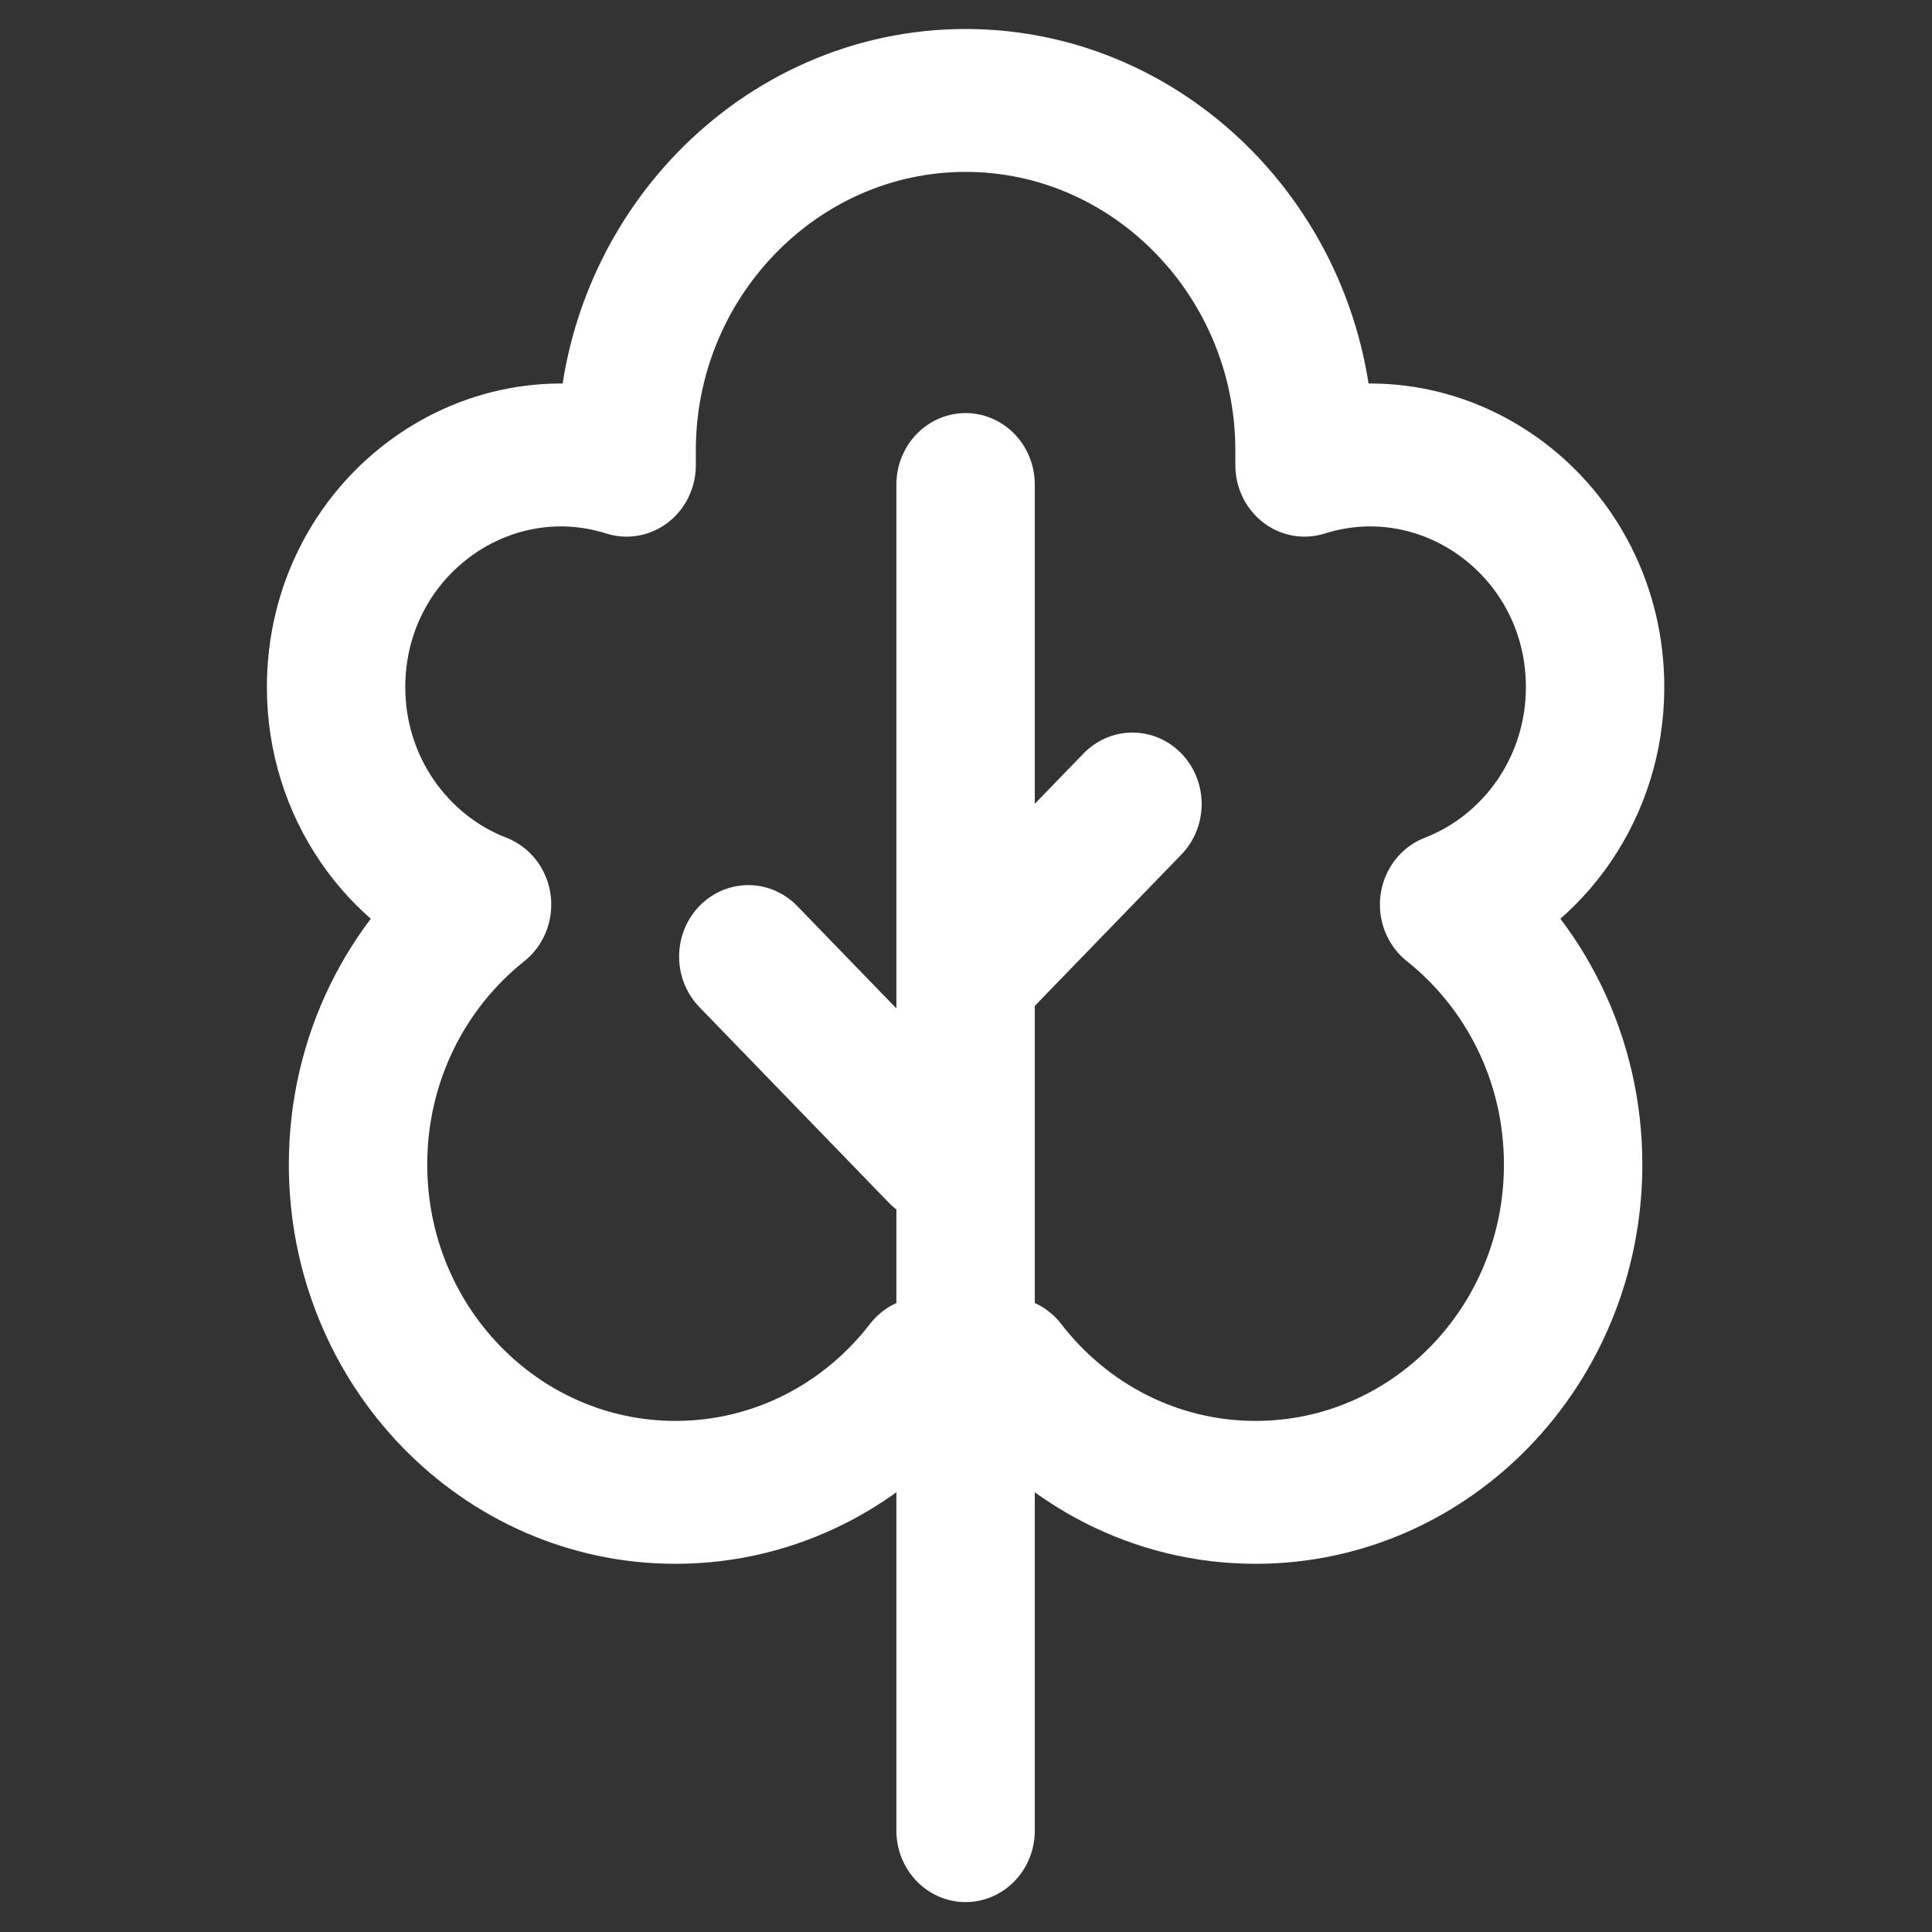
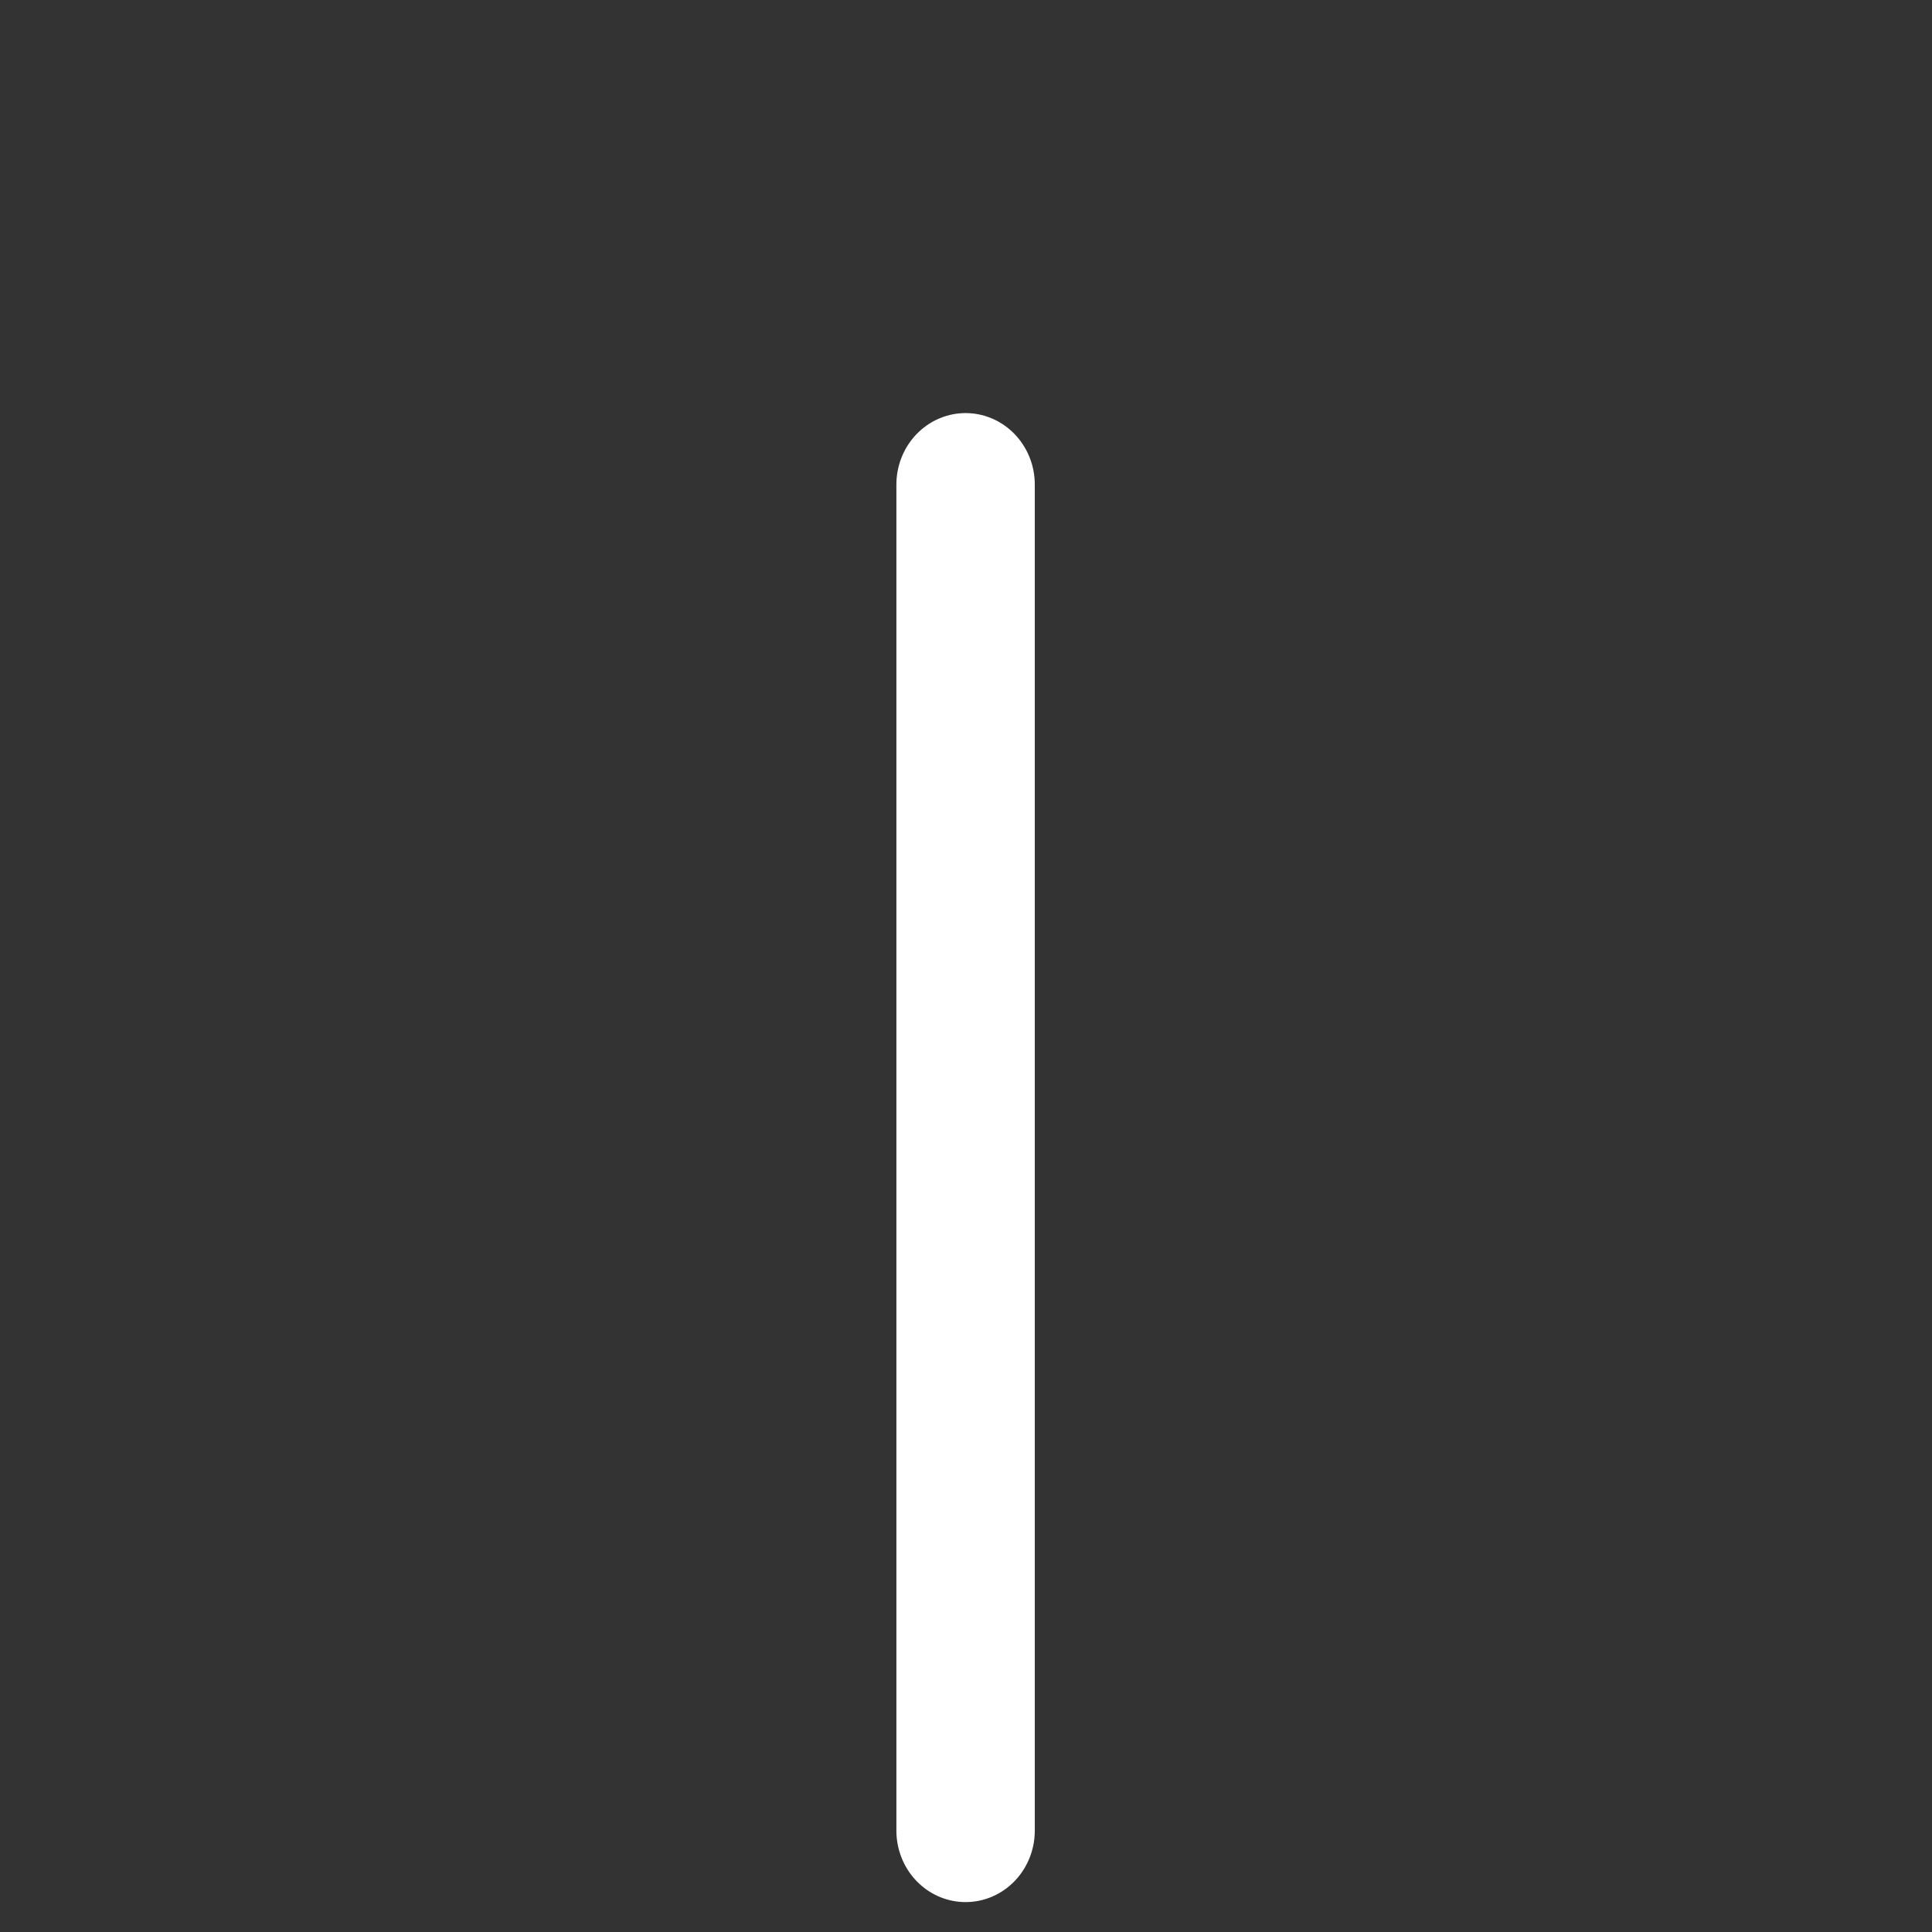
<svg xmlns="http://www.w3.org/2000/svg" xmlns:ns1="http://www.serif.com/" width="100%" height="100%" viewBox="0 0 683 683" version="1.1" xml:space="preserve" style="fill-rule:evenodd;clip-rule:evenodd;stroke-linecap:round;stroke-linejoin:round;stroke-miterlimit:22.926;">
  <rect x="0" y="0" width="683" height="683" fill="#333333" stroke="none" />
  <g id="g1234" transform="matrix(1.229,-4.91066e-18,4.91066e-18,-1.269,26.73,666.202)">
    <g id="g1230">
      <g id="g1232">
        <g id="g12341" ns1:id="g1234">
          <g id="g1240" transform="matrix(1,0,0,1,256,390)">
            <path id="path1242" d="M0,0L0,-375" style="fill:none;fill-rule:nonzero;stroke:white;stroke-width:39.81px;" />
          </g>
          <g id="g1244" transform="matrix(1,0,0,1,256,497)">
-             <path id="path1246" d="M0,0C53.625,0 97.5,-43.875 97.5,-97.5L97.5,-101.611C138.735,-89.016 181.075,-119.743 181.075,-163.458C181.075,-191.19 163.615,-214.841 139.089,-224.027C160.779,-240.724 174.761,-266.944 174.761,-296.434C174.761,-346.873 133.872,-387.761 83.435,-387.761C54.479,-387.761 28.676,-374.283 11.944,-353.263C3.996,-354.245 -3.996,-354.245 -11.944,-353.263C-28.676,-374.283 -54.479,-387.761 -83.435,-387.761C-133.872,-387.761 -174.761,-346.873 -174.761,-296.434C-174.761,-266.944 -160.78,-240.724 -139.089,-224.027C-163.615,-214.841 -181.075,-191.19 -181.075,-163.458C-181.075,-119.743 -138.735,-89.016 -97.5,-101.611L-97.5,-97.5C-97.5,-43.875 -53.625,0 0,0Z" style="fill:none;fill-rule:nonzero;stroke:white;stroke-width:39.81px;" />
-           </g>
+             </g>
          <g id="g1248" transform="matrix(1,0,0,1,261,258)">
-             <path id="path1250" d="M0,0L43,43" style="fill:none;fill-rule:nonzero;stroke:white;stroke-width:39.81px;" />
-           </g>
+             </g>
          <g id="g1252" transform="matrix(1,0,0,1,248,204)">
-             <path id="path1254" d="M0,0L-54.5,54.5" style="fill:none;fill-rule:nonzero;stroke:white;stroke-width:39.81px;" />
-           </g>
+             </g>
        </g>
      </g>
    </g>
  </g>
</svg>